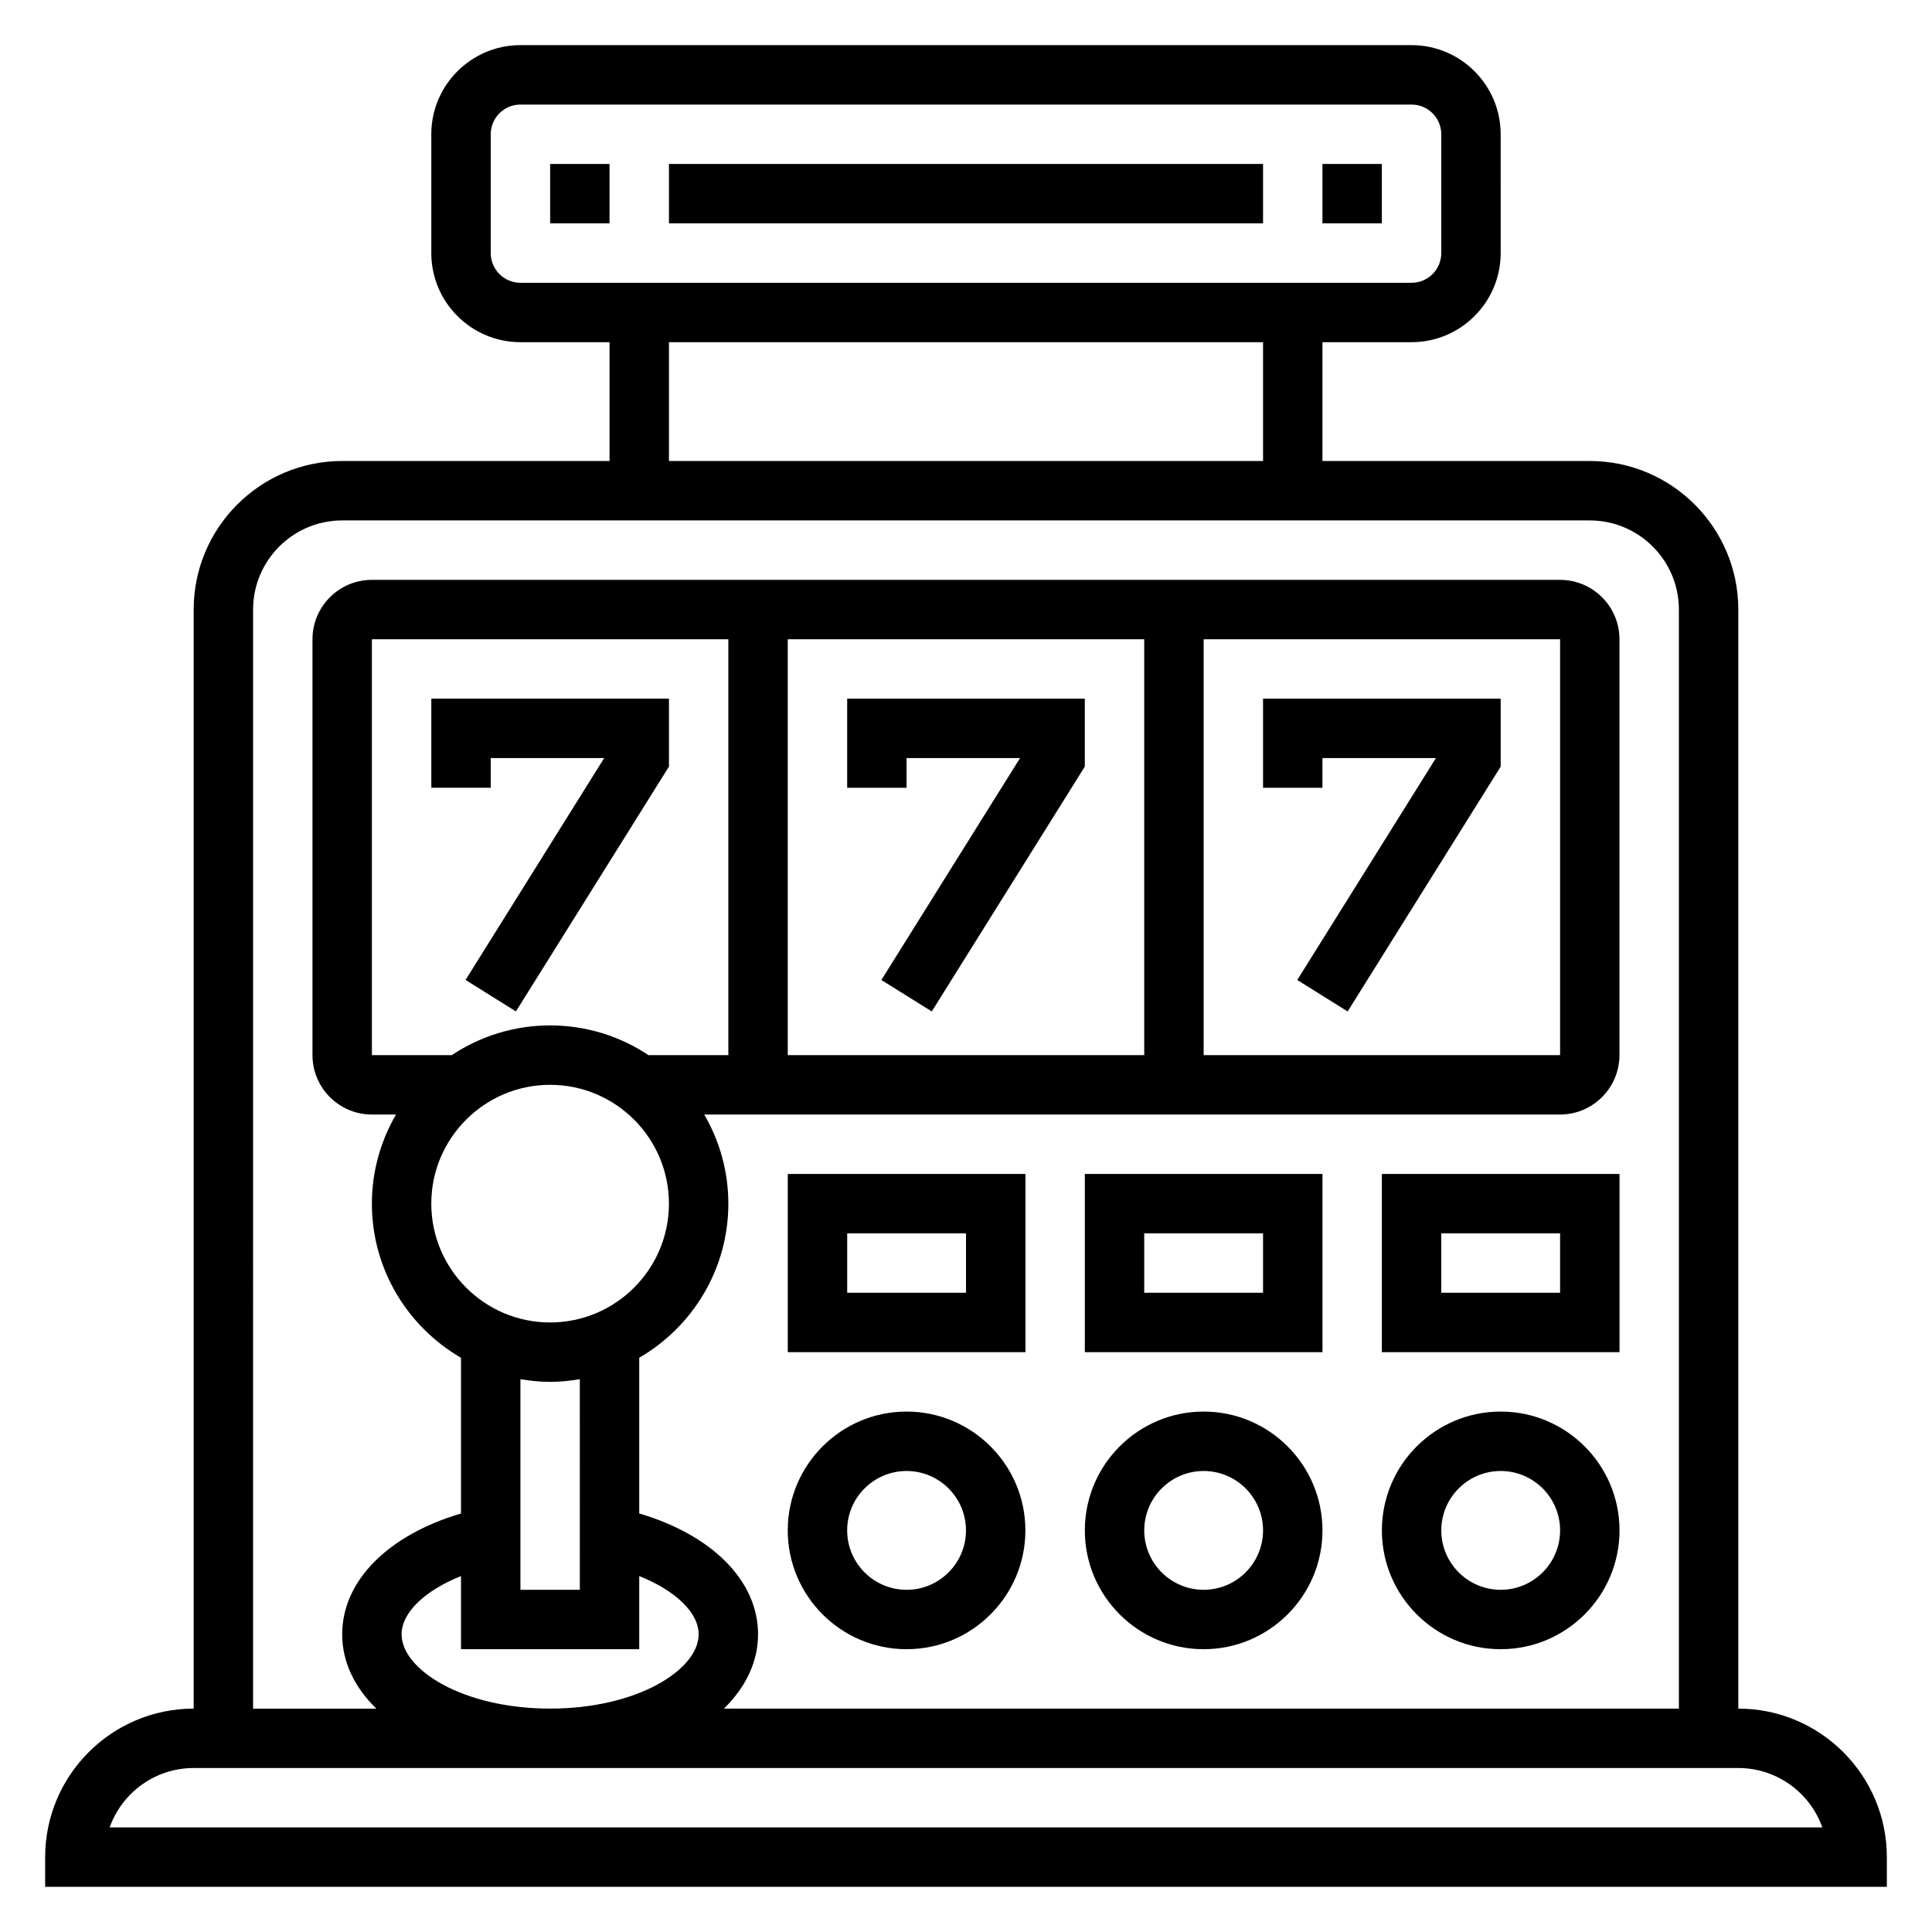
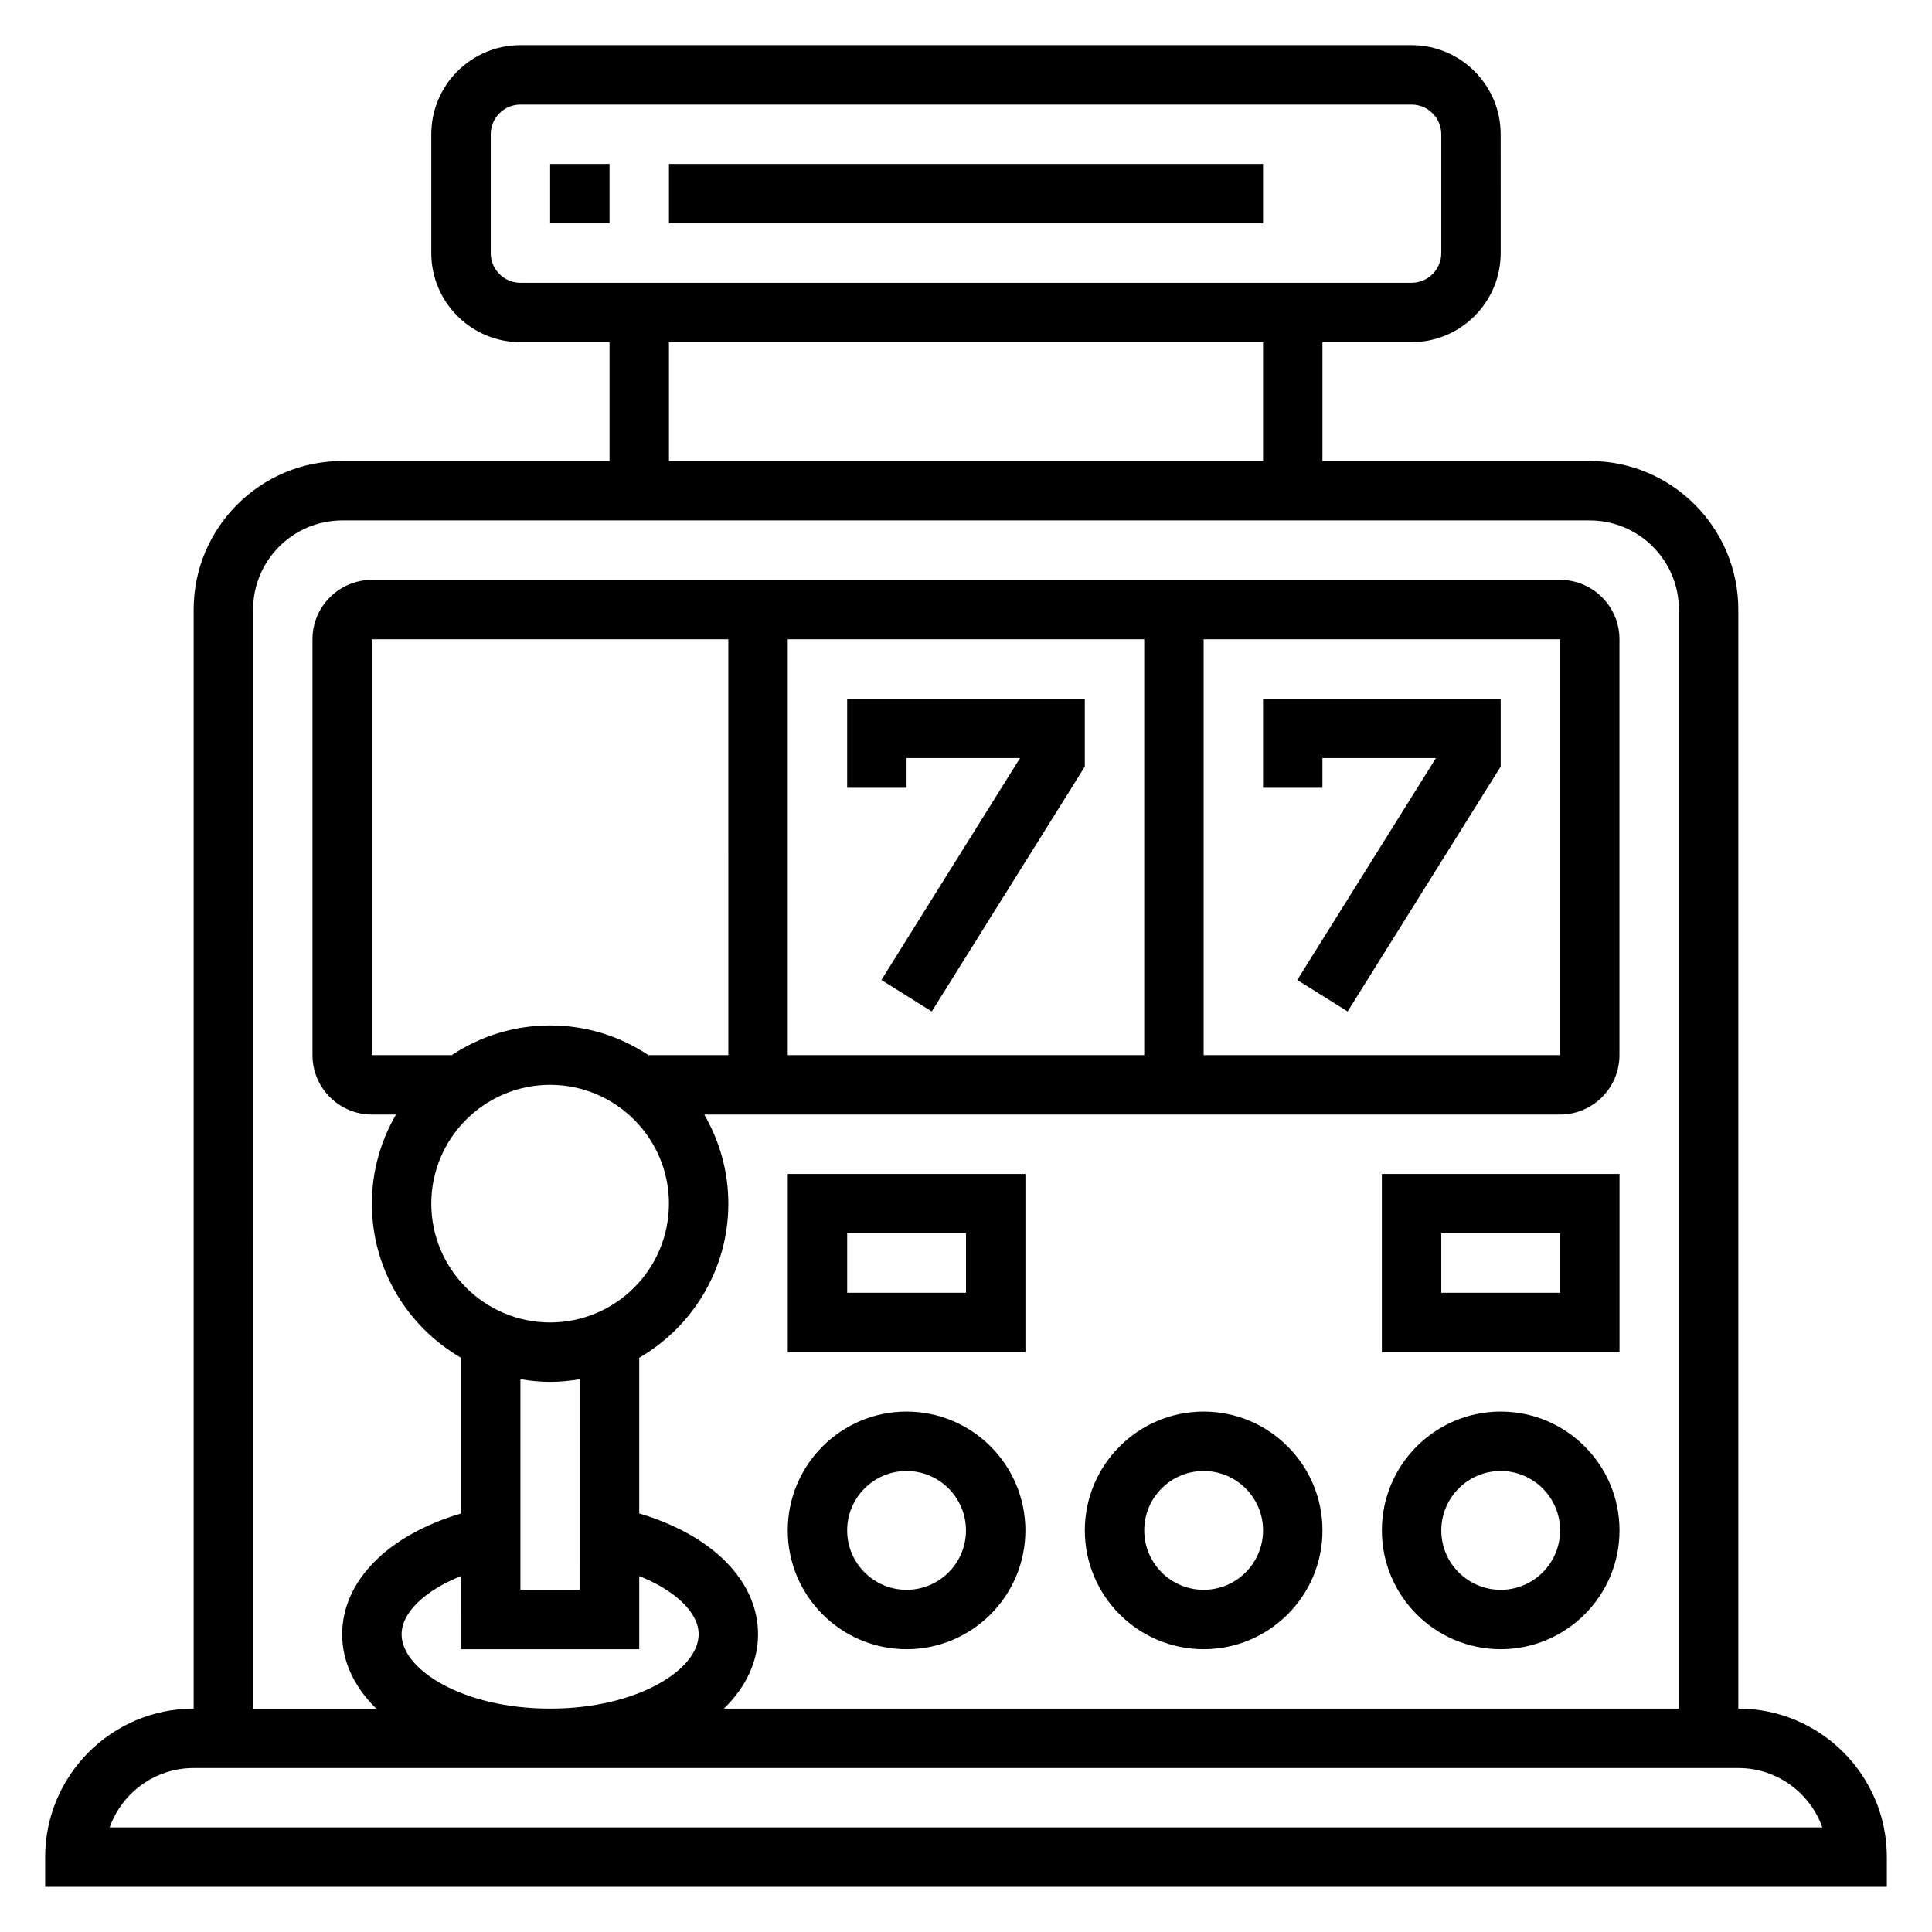
<svg xmlns="http://www.w3.org/2000/svg" fill="#000000" width="800px" height="800px" version="1.1" viewBox="144 144 512 512">
  <g>
    <path d="m604.67 596.8v-291.27c0-21.703-17.656-39.359-39.359-39.359h-70.848v-31.488h23.617c13.02 0 23.617-10.598 23.617-23.617l-0.004-31.488c0-13.02-10.598-23.617-23.617-23.617h-236.16c-13.02 0-23.617 10.598-23.617 23.617v31.488c0 13.02 10.598 23.617 23.617 23.617h23.617v31.488h-70.848c-21.703 0-39.359 17.656-39.359 39.359v291.27c-21.703 0-39.359 17.656-39.359 39.359v7.871h488.07v-7.871c-0.004-21.703-17.66-39.359-39.363-39.359zm-330.62-385.73v-31.488c0-4.336 3.527-7.871 7.871-7.871h236.16c4.344 0 7.871 3.535 7.871 7.871v31.488c0 4.336-3.527 7.871-7.871 7.871h-236.16c-4.344 0-7.871-3.535-7.871-7.871zm47.23 23.617h157.44v31.488h-157.44zm-110.21 70.848c0-13.02 10.598-23.617 23.617-23.617h330.62c13.02 0 23.617 10.598 23.617 23.617v291.27h-253.08c5.727-5.598 9.047-12.344 9.047-19.684 0-14.234-12.203-26.34-31.488-32.039v-41.266c14.09-8.18 23.617-23.402 23.617-40.84 0-8.605-2.356-16.656-6.391-23.617l226.8 0.004c8.684 0 15.742-7.062 15.742-15.742l0.004-110.21c0-8.684-7.062-15.742-15.742-15.742h-314.88c-8.684 0-15.742 7.062-15.742 15.742v110.21c0 8.684 7.062 15.742 15.742 15.742h6.391c-4.039 6.961-6.391 15.016-6.391 23.621 0 17.438 9.523 32.66 23.617 40.84v41.266c-19.285 5.699-31.488 17.805-31.488 32.039 0 7.336 3.32 14.082 9.047 19.68h-32.664zm39.359 271.58c0-5.809 6.258-11.66 15.742-15.438l0.004 19.375h47.23v-19.375c9.484 3.777 15.742 9.629 15.742 15.438 0 9.312-16.168 19.68-39.359 19.68-23.191 0.004-39.359-10.363-39.359-19.68zm307.01-263.71v110.21h-94.461v-110.21zm-110.21 110.21h-94.465v-110.21h94.465zm-110.21 0h-21.176c-7.477-4.969-16.43-7.871-26.055-7.871-9.629 0-18.578 2.906-26.055 7.871h-21.18v-110.21h94.465zm-47.234 7.875c17.367 0 31.488 14.121 31.488 31.488 0 17.367-14.121 31.488-31.488 31.488-17.367 0-31.488-14.121-31.488-31.488 0-17.367 14.125-31.488 31.488-31.488zm0 78.719c2.684 0 5.305-0.277 7.871-0.707l0.004 55.812h-15.742v-55.812c2.562 0.43 5.184 0.707 7.867 0.707zm-116.73 118.08c3.254-9.164 12.008-15.746 22.27-15.746h409.34c10.266 0 19.02 6.582 22.27 15.742z" />
    <path d="m289.79 187.45h15.742v15.742h-15.742z" />
    <path d="m321.28 187.45h157.44v15.742h-157.44z" />
-     <path d="m494.46 187.45h15.742v15.742h-15.742z" />
-     <path d="m274.05 344.89h30.07l-36.746 58.805 13.352 8.344 40.555-64.891v-18.004h-62.977v23.617h15.746z" />
    <path d="m384.25 352.77v-7.871h30.07l-36.746 58.805 13.352 8.344 40.559-64.891v-18.004h-62.977v23.617z" />
    <path d="m494.46 352.77v-7.871h30.074l-36.746 58.805 13.348 8.344 40.559-64.891v-18.004h-62.977v23.617z" />
    <path d="m510.21 502.34h62.977v-47.23h-62.977zm15.742-31.488h31.488v15.742h-31.488z" />
-     <path d="m431.49 502.34h62.977v-47.23h-62.977zm15.742-31.488h31.488v15.742h-31.488z" />
    <path d="m352.77 502.34h62.977v-47.23h-62.977zm15.746-31.488h31.488v15.742h-31.488z" />
    <path d="m541.7 518.08c-17.367 0-31.488 14.121-31.488 31.488 0 17.367 14.121 31.488 31.488 31.488 17.367 0 31.488-14.121 31.488-31.488 0-17.363-14.121-31.488-31.488-31.488zm0 47.234c-8.684 0-15.742-7.062-15.742-15.742 0-8.684 7.062-15.742 15.742-15.742 8.684 0 15.742 7.062 15.742 15.742 0 8.68-7.059 15.742-15.742 15.742z" />
    <path d="m462.98 518.08c-17.367 0-31.488 14.121-31.488 31.488 0 17.367 14.121 31.488 31.488 31.488 17.367 0 31.488-14.121 31.488-31.488-0.004-17.363-14.125-31.488-31.488-31.488zm0 47.234c-8.684 0-15.742-7.062-15.742-15.742 0-8.684 7.062-15.742 15.742-15.742 8.684 0 15.742 7.062 15.742 15.742 0 8.68-7.062 15.742-15.742 15.742z" />
    <path d="m384.25 518.08c-17.367 0-31.488 14.121-31.488 31.488 0 17.367 14.121 31.488 31.488 31.488 17.367 0 31.488-14.121 31.488-31.488 0-17.363-14.121-31.488-31.488-31.488zm0 47.234c-8.684 0-15.742-7.062-15.742-15.742 0-8.684 7.062-15.742 15.742-15.742 8.684 0 15.742 7.062 15.742 15.742 0.004 8.68-7.059 15.742-15.742 15.742z" />
  </g>
</svg>